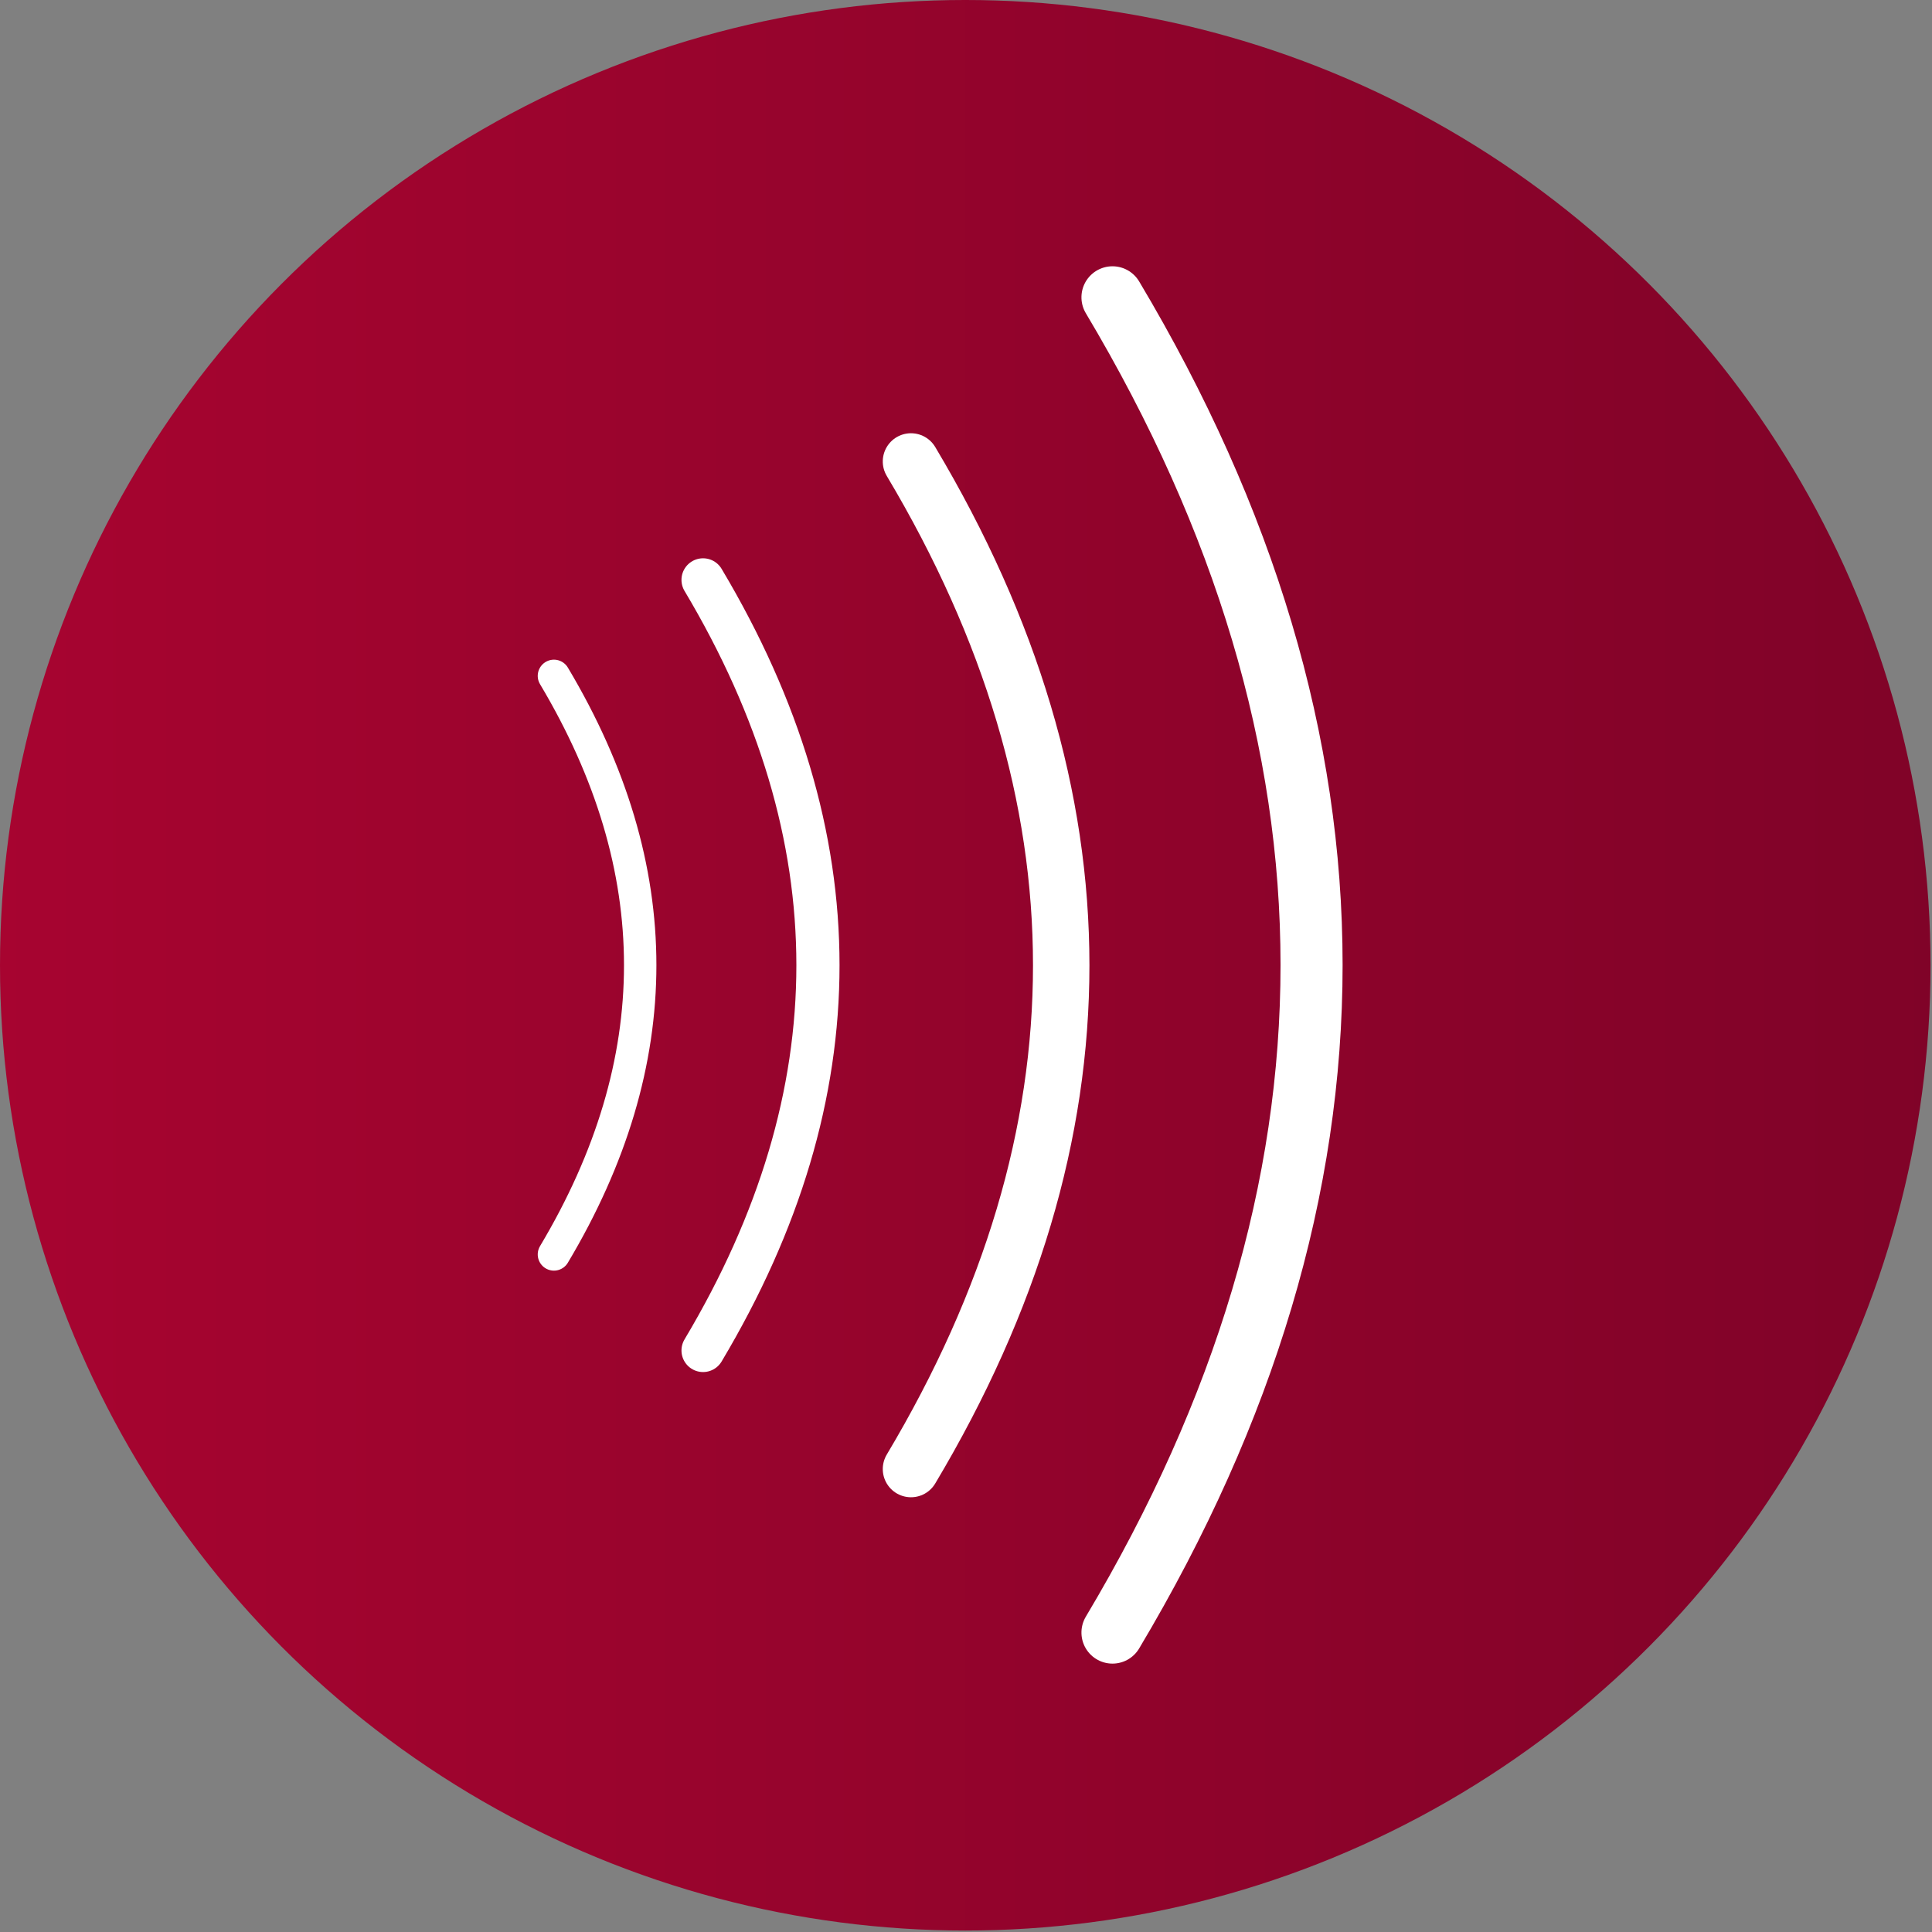
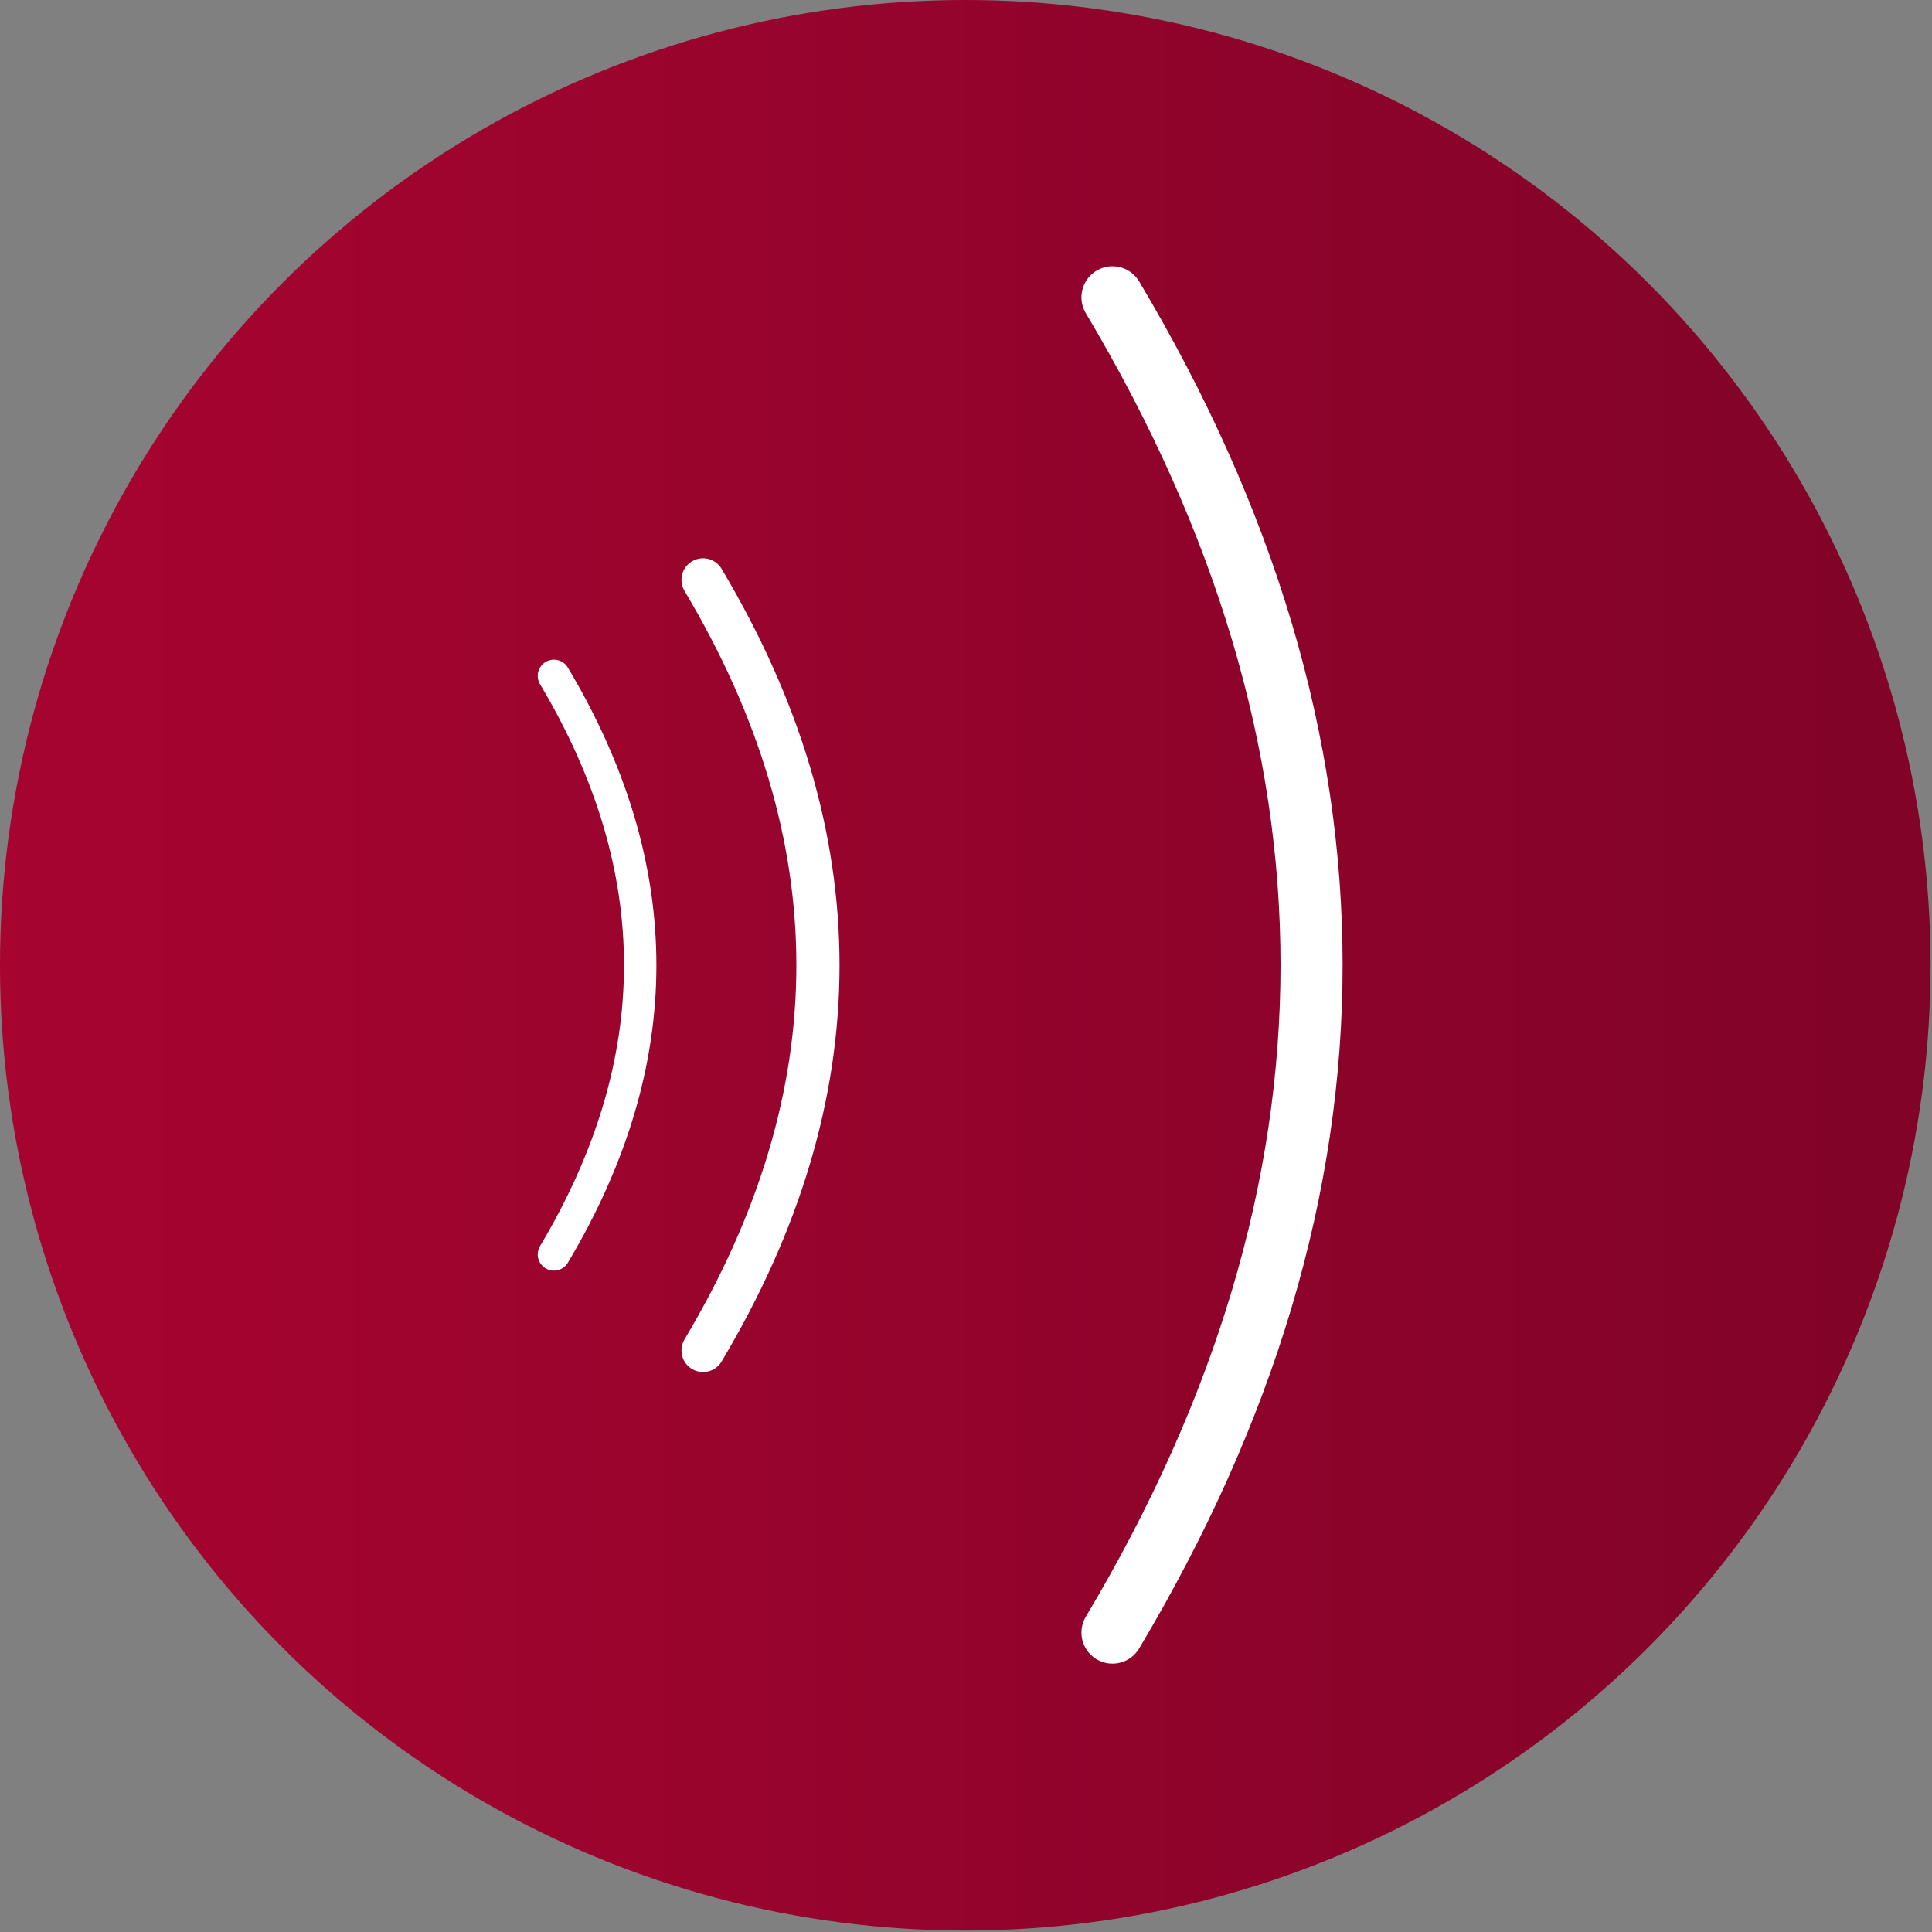
<svg xmlns="http://www.w3.org/2000/svg" width="100%" height="100%" viewBox="0 0 591 591" version="1.1" xml:space="preserve" style="fill-rule:evenodd;clip-rule:evenodd;stroke-linecap:round;stroke-linejoin:round;stroke-miterlimit:1.5;">
  <rect x="0" y="0" width="591" height="591" fill="#808080" stroke="none" />
  <circle cx="295.276" cy="295.276" r="295.276" style="fill:url(#_Linear1);" />
  <g transform="matrix(1,0,0,1,1.624,11.256)">
    <g transform="matrix(1.00079e-16,1.634,-1.634,1.00079e-16,695.112,-105.901)">
      <path d="M113.582,218.132C196.907,168.451 280.232,168.421 363.557,218.132" style="fill:none;stroke:white;stroke-width:11.62px;" />
    </g>
    <g transform="matrix(7.55007e-17,1.233,-1.233,7.55007e-17,546.004,-10.141)">
-       <path d="M113.582,218.132C196.907,168.451 280.232,168.421 363.557,218.132" style="fill:none;stroke:white;stroke-width:14px;" />
-     </g>
+       </g>
    <g transform="matrix(5.77499e-17,0.943,-0.943,5.77499e-17,419.139,59.019)">
      <path d="M113.582,218.132C196.907,168.451 280.232,168.421 363.557,218.132" style="fill:none;stroke:white;stroke-width:14px;" />
    </g>
    <g transform="matrix(4.33621e-17,0.708,-0.708,4.33621e-17,322.263,115.076)">
      <path d="M113.582,218.132C196.907,168.451 280.232,168.421 363.557,218.132" style="fill:none;stroke:white;stroke-width:14px;" />
    </g>
  </g>
  <defs>
    <linearGradient id="_Linear1" x1="0" y1="0" x2="1" y2="0" gradientUnits="userSpaceOnUse" gradientTransform="matrix(-590.139,7.22712e-14,-7.22712e-14,-590.139,590.345,306.398)">
      <stop offset="0" style="stop-color:rgb(128,3,40);stop-opacity:1" />
      <stop offset="1" style="stop-color:rgb(167,4,48);stop-opacity:1" />
    </linearGradient>
  </defs>
</svg>